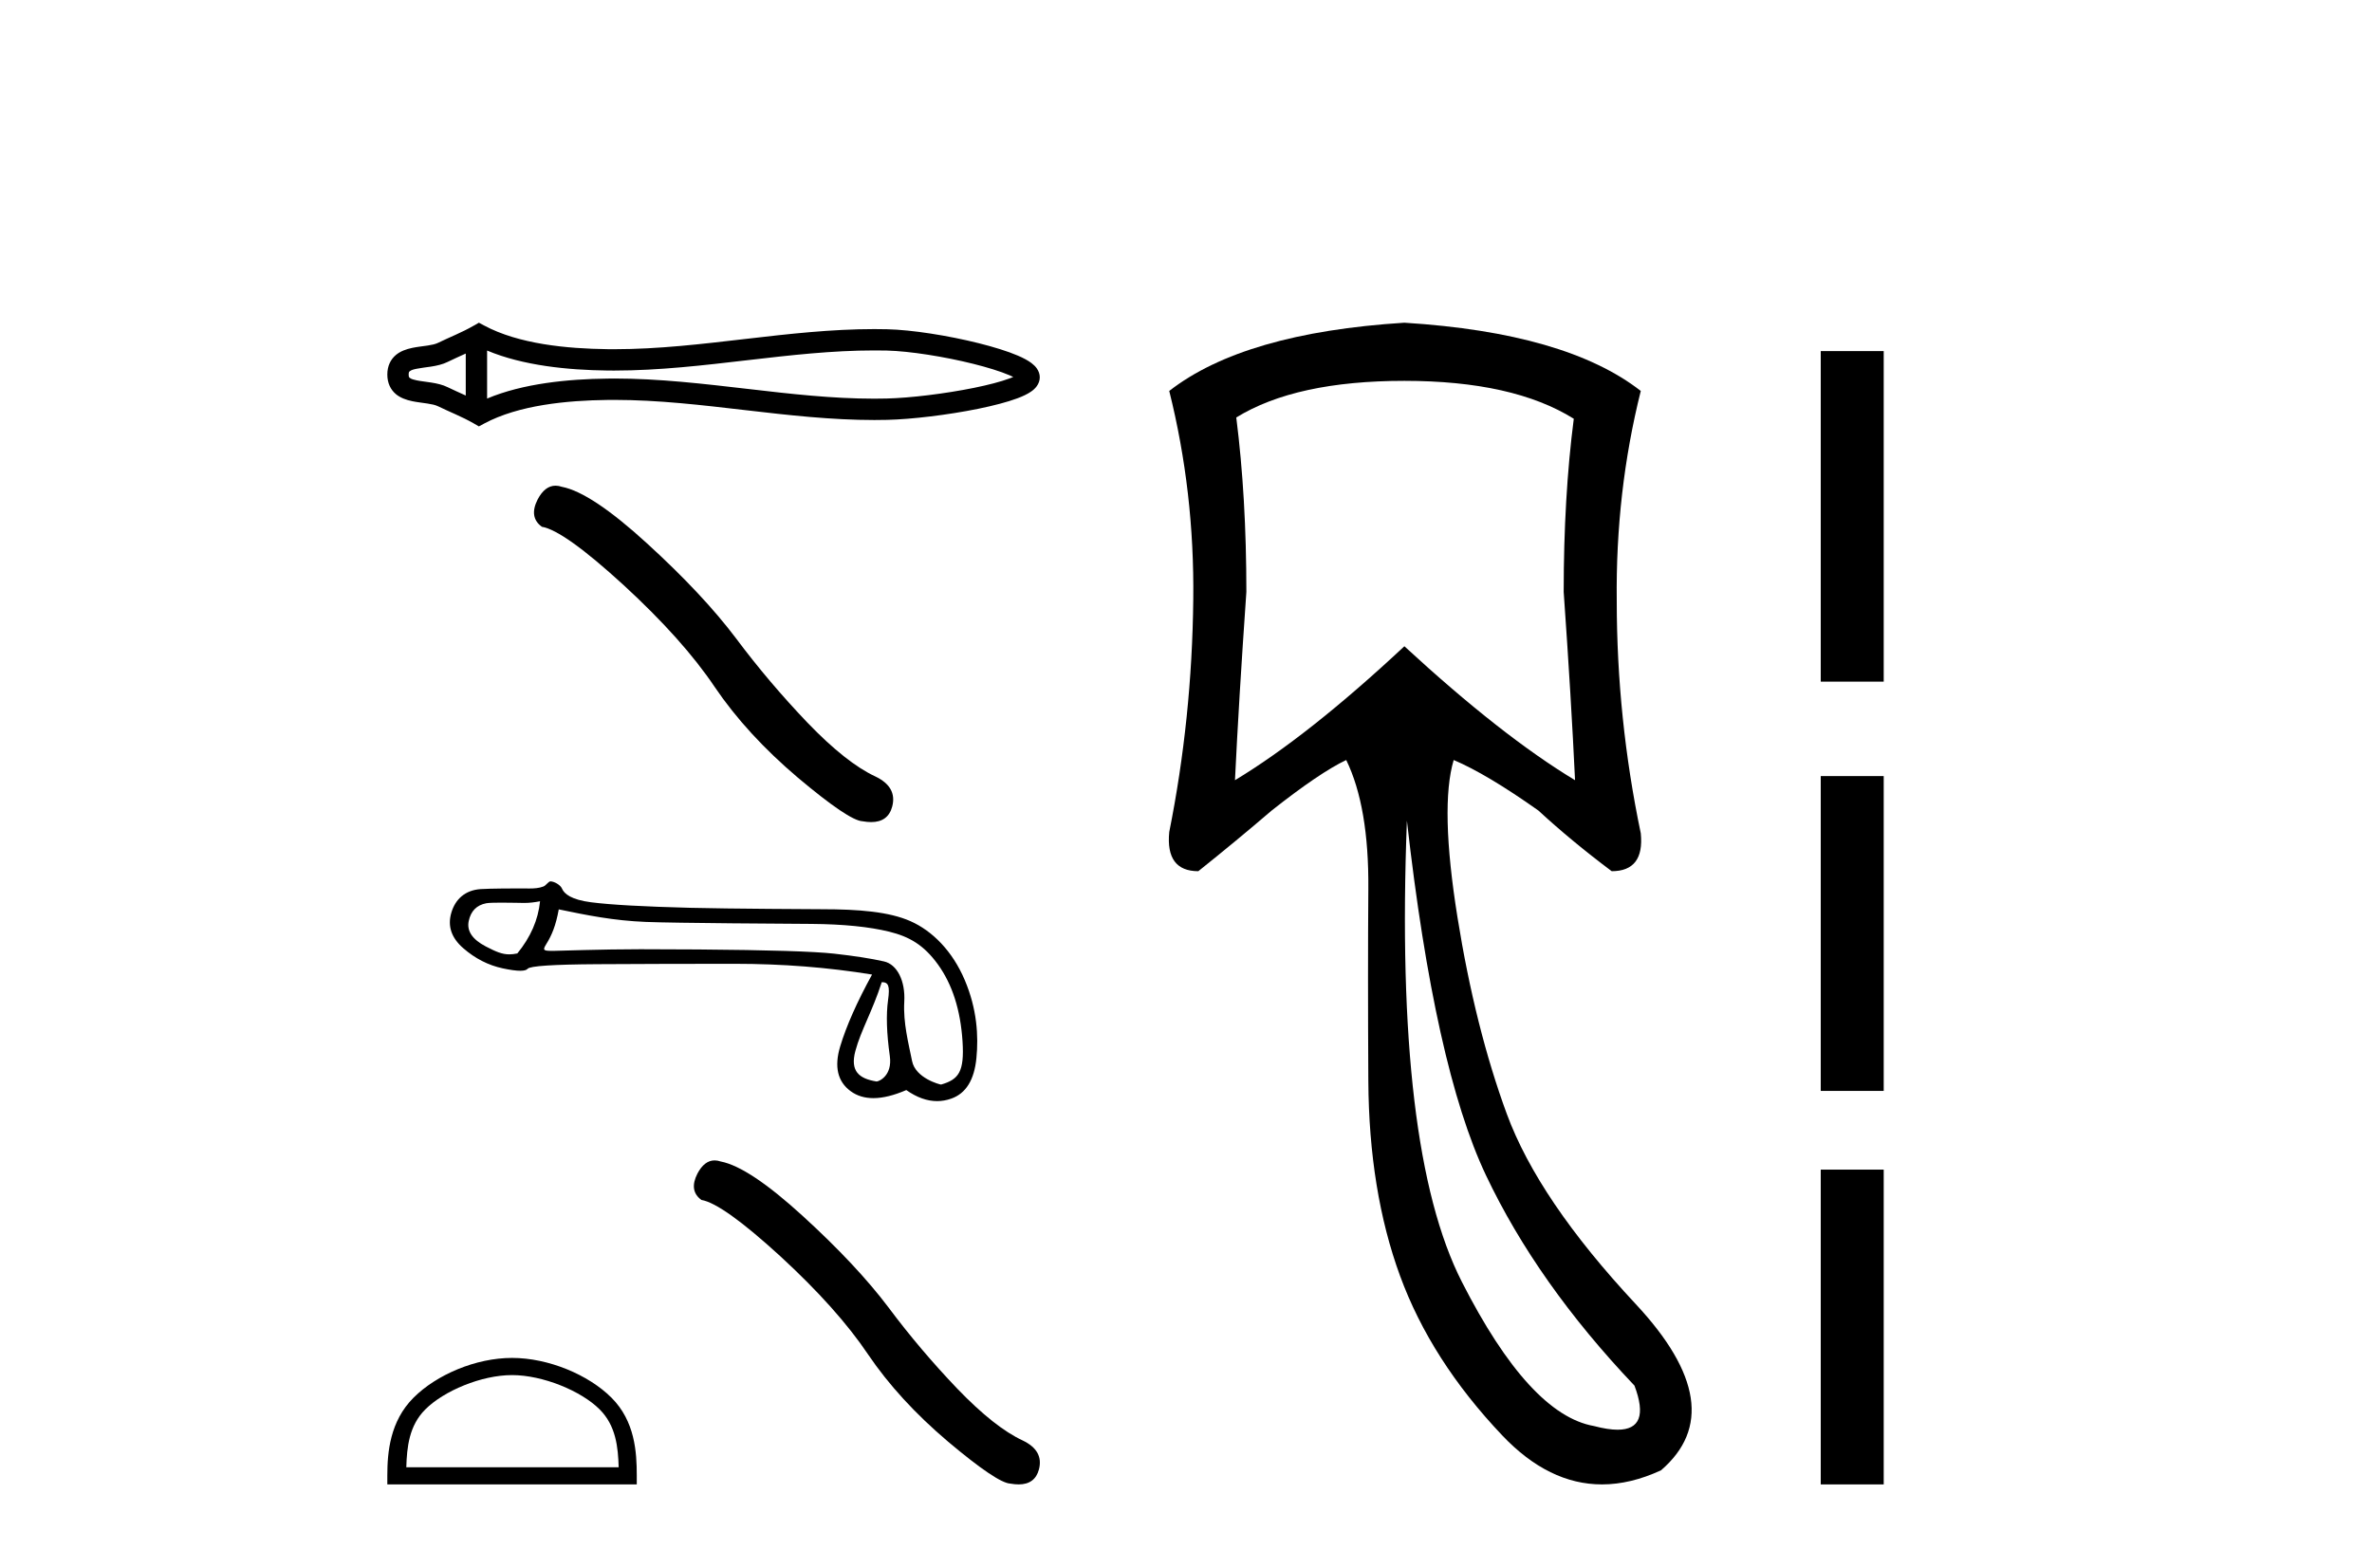
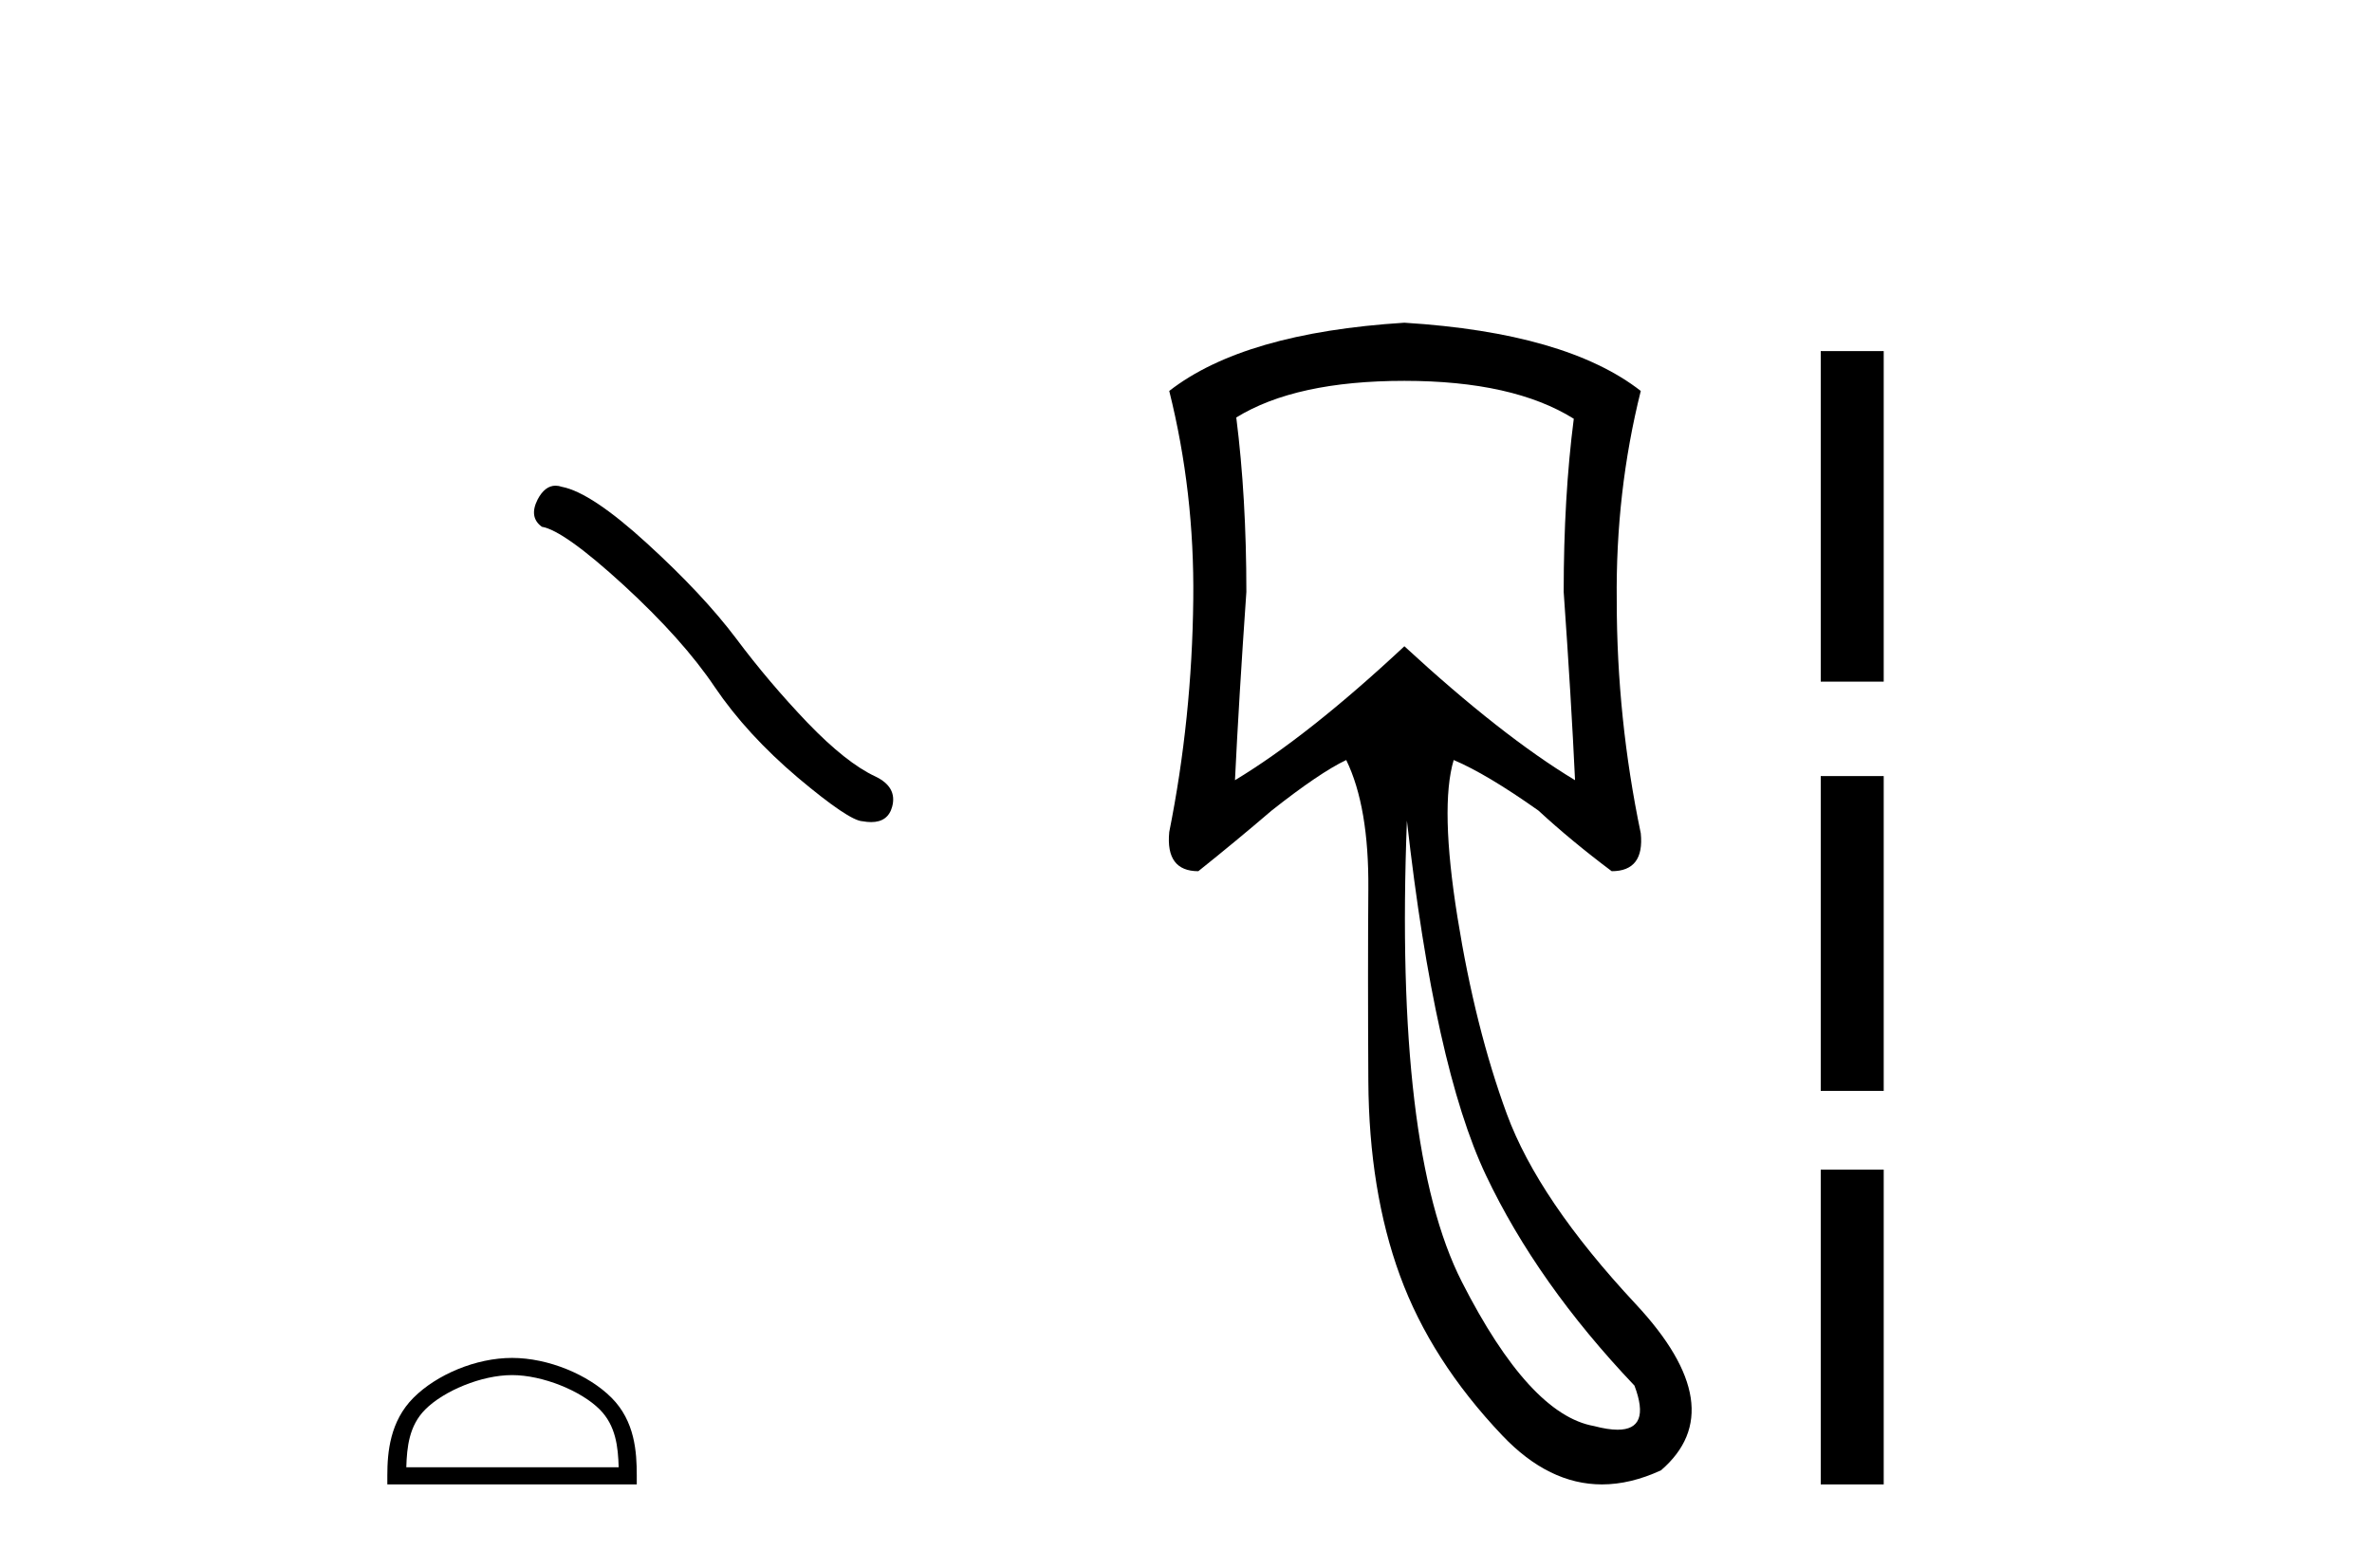
<svg xmlns="http://www.w3.org/2000/svg" width="62.0" height="41.0">
-   <path d="M 26.648 9.768 C 26.648 9.768 26.648 9.768 26.648 9.768 L 26.648 9.768 C 26.648 9.768 26.648 9.768 26.648 9.768 ZM 26.645 9.955 C 26.645 9.955 26.645 9.955 26.645 9.955 C 26.645 9.955 26.645 9.955 26.645 9.955 ZM 12.174 9.243 L 12.174 10.341 L 12.174 10.341 C 12.011 10.266 11.851 10.196 11.699 10.122 C 11.572 10.059 11.42 10.024 11.263 10 C 11.138 9.98 11.009 9.968 10.892 9.944 C 10.816 9.928 10.75 9.912 10.708 9.877 C 10.693 9.865 10.682 9.85 10.682 9.792 C 10.682 9.735 10.693 9.719 10.708 9.708 C 10.75 9.672 10.816 9.656 10.892 9.641 C 11.009 9.617 11.138 9.604 11.263 9.585 C 11.42 9.561 11.572 9.526 11.699 9.463 C 11.851 9.388 12.011 9.318 12.174 9.243 ZM 12.174 10.341 L 12.174 10.341 C 12.174 10.341 12.174 10.341 12.174 10.341 L 12.174 10.341 L 12.174 10.341 ZM 12.732 10.42 L 12.732 10.42 L 12.732 10.42 C 12.732 10.42 12.732 10.42 12.732 10.42 ZM 22.851 9.162 C 22.959 9.162 23.068 9.163 23.176 9.165 C 23.782 9.18 24.691 9.325 25.443 9.513 C 25.815 9.606 26.148 9.709 26.385 9.81 C 26.421 9.826 26.455 9.841 26.485 9.856 L 26.485 9.856 C 26.458 9.868 26.428 9.88 26.396 9.891 C 26.16 9.98 25.827 10.065 25.455 10.141 C 24.699 10.294 23.787 10.405 23.176 10.419 C 23.068 10.422 22.959 10.423 22.851 10.423 C 21.753 10.423 20.659 10.298 19.564 10.17 C 18.396 10.035 17.228 9.896 16.055 9.896 C 15.995 9.896 15.936 9.897 15.877 9.898 C 14.85 9.91 13.672 10.024 12.732 10.42 L 12.732 10.42 L 12.732 9.165 L 12.732 9.165 C 13.672 9.56 14.85 9.675 15.877 9.687 C 15.936 9.688 15.995 9.688 16.055 9.688 C 17.228 9.688 18.396 9.55 19.564 9.414 C 20.659 9.287 21.753 9.162 22.851 9.162 ZM 12.518 8.437 L 12.383 8.514 C 12.071 8.694 11.744 8.819 11.453 8.962 C 11.376 9 11.279 9.018 11.177 9.034 C 11.044 9.054 10.906 9.068 10.78 9.094 C 10.614 9.128 10.464 9.184 10.35 9.279 C 10.209 9.397 10.124 9.569 10.124 9.792 C 10.124 10.015 10.209 10.188 10.35 10.306 C 10.464 10.4 10.614 10.456 10.78 10.49 C 10.906 10.516 11.044 10.53 11.177 10.551 C 11.279 10.567 11.376 10.585 11.453 10.623 C 11.744 10.766 12.071 10.891 12.383 11.07 L 12.517 11.148 L 12.654 11.074 C 13.558 10.589 14.818 10.469 15.883 10.456 C 15.941 10.455 15.999 10.455 16.056 10.455 C 17.208 10.455 18.354 10.592 19.5 10.725 C 20.617 10.855 21.733 10.981 22.854 10.981 C 22.965 10.981 23.077 10.98 23.189 10.977 C 23.833 10.962 24.778 10.848 25.567 10.688 C 25.967 10.606 26.328 10.513 26.592 10.414 C 26.739 10.359 26.861 10.3 26.949 10.239 C 27.009 10.198 27.057 10.153 27.093 10.105 C 27.148 10.033 27.178 9.949 27.178 9.864 C 27.178 9.781 27.149 9.699 27.096 9.626 C 27.062 9.579 27.015 9.533 26.958 9.49 C 26.87 9.424 26.75 9.36 26.604 9.297 C 26.341 9.184 25.979 9.072 25.579 8.972 C 24.786 8.774 23.837 8.623 23.189 8.608 C 23.077 8.605 22.965 8.604 22.854 8.604 C 21.733 8.604 20.617 8.73 19.5 8.86 C 18.354 8.993 17.208 9.13 16.056 9.13 C 15.999 9.13 15.941 9.13 15.883 9.129 C 14.818 9.116 13.558 8.996 12.654 8.51 L 12.518 8.437 Z" style="fill:#000000;stroke:none" />
  <path d="M 14.521 12.698 Q 14.242 12.698 14.053 13.058 Q 13.818 13.521 14.163 13.772 Q 14.736 13.866 16.297 15.294 Q 17.851 16.723 18.683 17.963 Q 19.523 19.202 20.857 20.333 Q 22.191 21.455 22.544 21.471 Q 22.667 21.493 22.77 21.493 Q 23.213 21.493 23.321 21.086 Q 23.455 20.576 22.882 20.301 Q 22.121 19.948 21.108 18.896 Q 20.096 17.837 19.24 16.691 Q 18.377 15.545 16.917 14.211 Q 15.458 12.877 14.689 12.728 Q 14.601 12.698 14.521 12.698 Z" style="fill:#000000;stroke:none" />
-   <path d="M 14.116 23.563 C 14.067 24.049 13.869 24.503 13.522 24.927 C 13.445 24.943 13.376 24.951 13.312 24.951 C 13.122 24.951 12.964 24.882 12.699 24.745 C 12.345 24.561 12.196 24.338 12.252 24.078 C 12.307 23.818 12.46 23.663 12.71 23.615 C 12.771 23.603 12.929 23.599 13.101 23.599 C 13.356 23.599 13.642 23.607 13.697 23.607 C 13.838 23.607 13.968 23.592 14.116 23.563 ZM 23.048 25.678 C 23.222 25.678 23.264 25.772 23.212 26.15 C 23.159 26.529 23.175 27.015 23.258 27.608 C 23.331 28.123 22.975 28.275 22.912 28.275 C 22.91 28.275 22.909 28.275 22.907 28.274 C 22.46 28.201 22.213 28.011 22.359 27.473 C 22.504 26.935 22.795 26.458 23.048 25.678 ZM 14.605 23.775 C 15.341 23.928 16.032 24.069 16.879 24.103 C 17.649 24.135 20.663 24.151 21.216 24.155 C 22.046 24.162 22.721 24.23 23.242 24.358 C 23.762 24.487 24.143 24.698 24.518 25.218 C 24.893 25.739 25.107 26.409 25.159 27.228 C 25.209 28.019 25.062 28.221 24.599 28.355 C 24.599 28.355 24.598 28.355 24.598 28.355 C 24.566 28.355 23.929 28.189 23.84 27.74 C 23.749 27.285 23.605 26.744 23.636 26.192 C 23.668 25.64 23.447 25.212 23.106 25.136 C 22.766 25.059 22.332 24.992 21.805 24.933 C 21.277 24.874 20.092 24.837 18.249 24.823 C 17.681 24.819 17.178 24.817 16.738 24.817 C 15.747 24.817 14.535 24.86 14.465 24.86 C 14.201 24.86 14.173 24.852 14.282 24.677 C 14.421 24.455 14.529 24.199 14.605 23.775 ZM 14.388 23.043 C 14.335 23.043 14.273 23.151 14.203 23.177 C 14.086 23.222 13.962 23.229 13.831 23.229 C 13.771 23.229 13.71 23.227 13.647 23.227 C 13.644 23.227 13.635 23.227 13.621 23.227 C 13.478 23.227 12.81 23.228 12.563 23.245 C 12.157 23.273 11.902 23.509 11.798 23.859 C 11.693 24.21 11.798 24.521 12.11 24.791 C 12.422 25.062 12.766 25.237 13.141 25.317 C 13.337 25.359 13.49 25.38 13.599 25.38 C 13.699 25.38 13.764 25.362 13.792 25.328 C 13.851 25.255 14.458 25.215 15.614 25.208 C 16.77 25.201 17.967 25.198 19.207 25.198 C 20.446 25.198 21.642 25.291 22.794 25.479 C 22.398 26.201 22.121 26.827 21.961 27.358 C 21.801 27.889 21.893 28.28 22.237 28.53 C 22.402 28.65 22.599 28.71 22.829 28.71 C 23.078 28.71 23.365 28.639 23.689 28.499 C 23.962 28.691 24.23 28.788 24.494 28.788 C 24.619 28.788 24.743 28.766 24.866 28.722 C 25.248 28.587 25.467 28.233 25.522 27.66 C 25.578 27.088 25.54 26.383 25.217 25.623 C 24.894 24.862 24.37 24.337 23.797 24.083 C 23.24 23.837 22.453 23.771 21.474 23.771 C 21.447 23.771 19.037 23.76 18.04 23.734 C 16.822 23.703 15.958 23.655 15.447 23.589 C 14.937 23.523 14.747 23.372 14.688 23.229 C 14.649 23.137 14.487 23.043 14.388 23.043 Z" style="fill:#000000;stroke:none" />
  <path d="M 13.384 35.951 C 14.186 35.951 15.19 36.363 15.675 36.849 C 16.1 37.274 16.156 37.837 16.171 38.361 L 10.62 38.361 C 10.636 37.837 10.691 37.274 11.116 36.849 C 11.602 36.363 12.582 35.951 13.384 35.951 ZM 13.384 35.502 C 12.433 35.502 11.409 35.942 10.809 36.542 C 10.194 37.157 10.124 37.967 10.124 38.573 L 10.124 38.809 L 16.644 38.809 L 16.644 38.573 C 16.644 37.967 16.598 37.157 15.983 36.542 C 15.383 35.942 14.335 35.502 13.384 35.502 Z" style="fill:#000000;stroke:none" />
-   <path d="M 18.679 30.338 Q 18.411 30.338 18.229 30.684 Q 18.002 31.13 18.334 31.372 Q 18.886 31.463 20.391 32.839 Q 21.887 34.215 22.689 35.409 Q 23.497 36.603 24.782 37.692 Q 26.067 38.773 26.408 38.788 Q 26.525 38.809 26.625 38.809 Q 27.052 38.809 27.156 38.417 Q 27.285 37.926 26.733 37.661 Q 25.999 37.321 25.024 36.308 Q 24.049 35.288 23.225 34.184 Q 22.394 33.081 20.988 31.796 Q 19.582 30.511 18.841 30.367 Q 18.756 30.338 18.679 30.338 Z" style="fill:#000000;stroke:none" />
  <path d="M 36.708 9.957 Q 39.55 9.957 41.136 10.948 Q 40.872 12.997 40.872 15.475 Q 41.07 18.284 41.169 20.398 Q 39.252 19.242 36.708 16.896 Q 34.197 19.242 32.28 20.398 Q 32.38 18.317 32.578 15.475 Q 32.578 12.997 32.314 10.915 Q 33.867 9.957 36.708 9.957 ZM 36.774 21.456 Q 37.501 27.899 38.839 30.724 Q 40.178 33.549 42.722 36.226 Q 43.158 37.379 42.281 37.379 Q 42.028 37.379 41.665 37.283 Q 39.979 36.986 38.212 33.516 Q 36.444 30.047 36.774 21.456 ZM 36.708 8.437 Q 32.512 8.701 30.562 10.221 Q 31.223 12.865 31.19 15.673 Q 31.157 18.779 30.562 21.753 Q 30.463 22.777 31.322 22.777 Q 32.314 21.984 33.239 21.191 Q 34.494 20.2 35.188 19.87 Q 35.783 21.092 35.766 23.24 Q 35.75 25.388 35.766 28.262 Q 35.783 31.137 36.593 33.351 Q 37.402 35.565 39.269 37.531 Q 40.483 38.809 41.872 38.809 Q 42.619 38.809 43.416 38.44 Q 45.299 36.82 42.755 34.094 Q 40.211 31.368 39.385 29.122 Q 38.559 26.875 38.096 23.983 Q 37.633 21.092 37.997 19.87 L 37.997 19.87 Q 38.856 20.233 40.211 21.191 Q 41.07 21.984 42.127 22.777 Q 42.986 22.777 42.887 21.786 Q 42.259 18.779 42.259 15.706 Q 42.226 12.865 42.887 10.221 Q 40.938 8.701 36.708 8.437 Z" style="fill:#000000;stroke:none" />
  <path d="M 47.591 9.179 L 47.591 17.821 L 49.237 17.821 L 49.237 9.179 L 47.591 9.179 M 47.591 20.29 L 47.591 28.521 L 49.237 28.521 L 49.237 20.29 L 47.591 20.29 M 47.591 30.579 L 47.591 38.809 L 49.237 38.809 L 49.237 30.579 L 47.591 30.579 Z" style="fill:#000000;stroke:none" />
</svg>